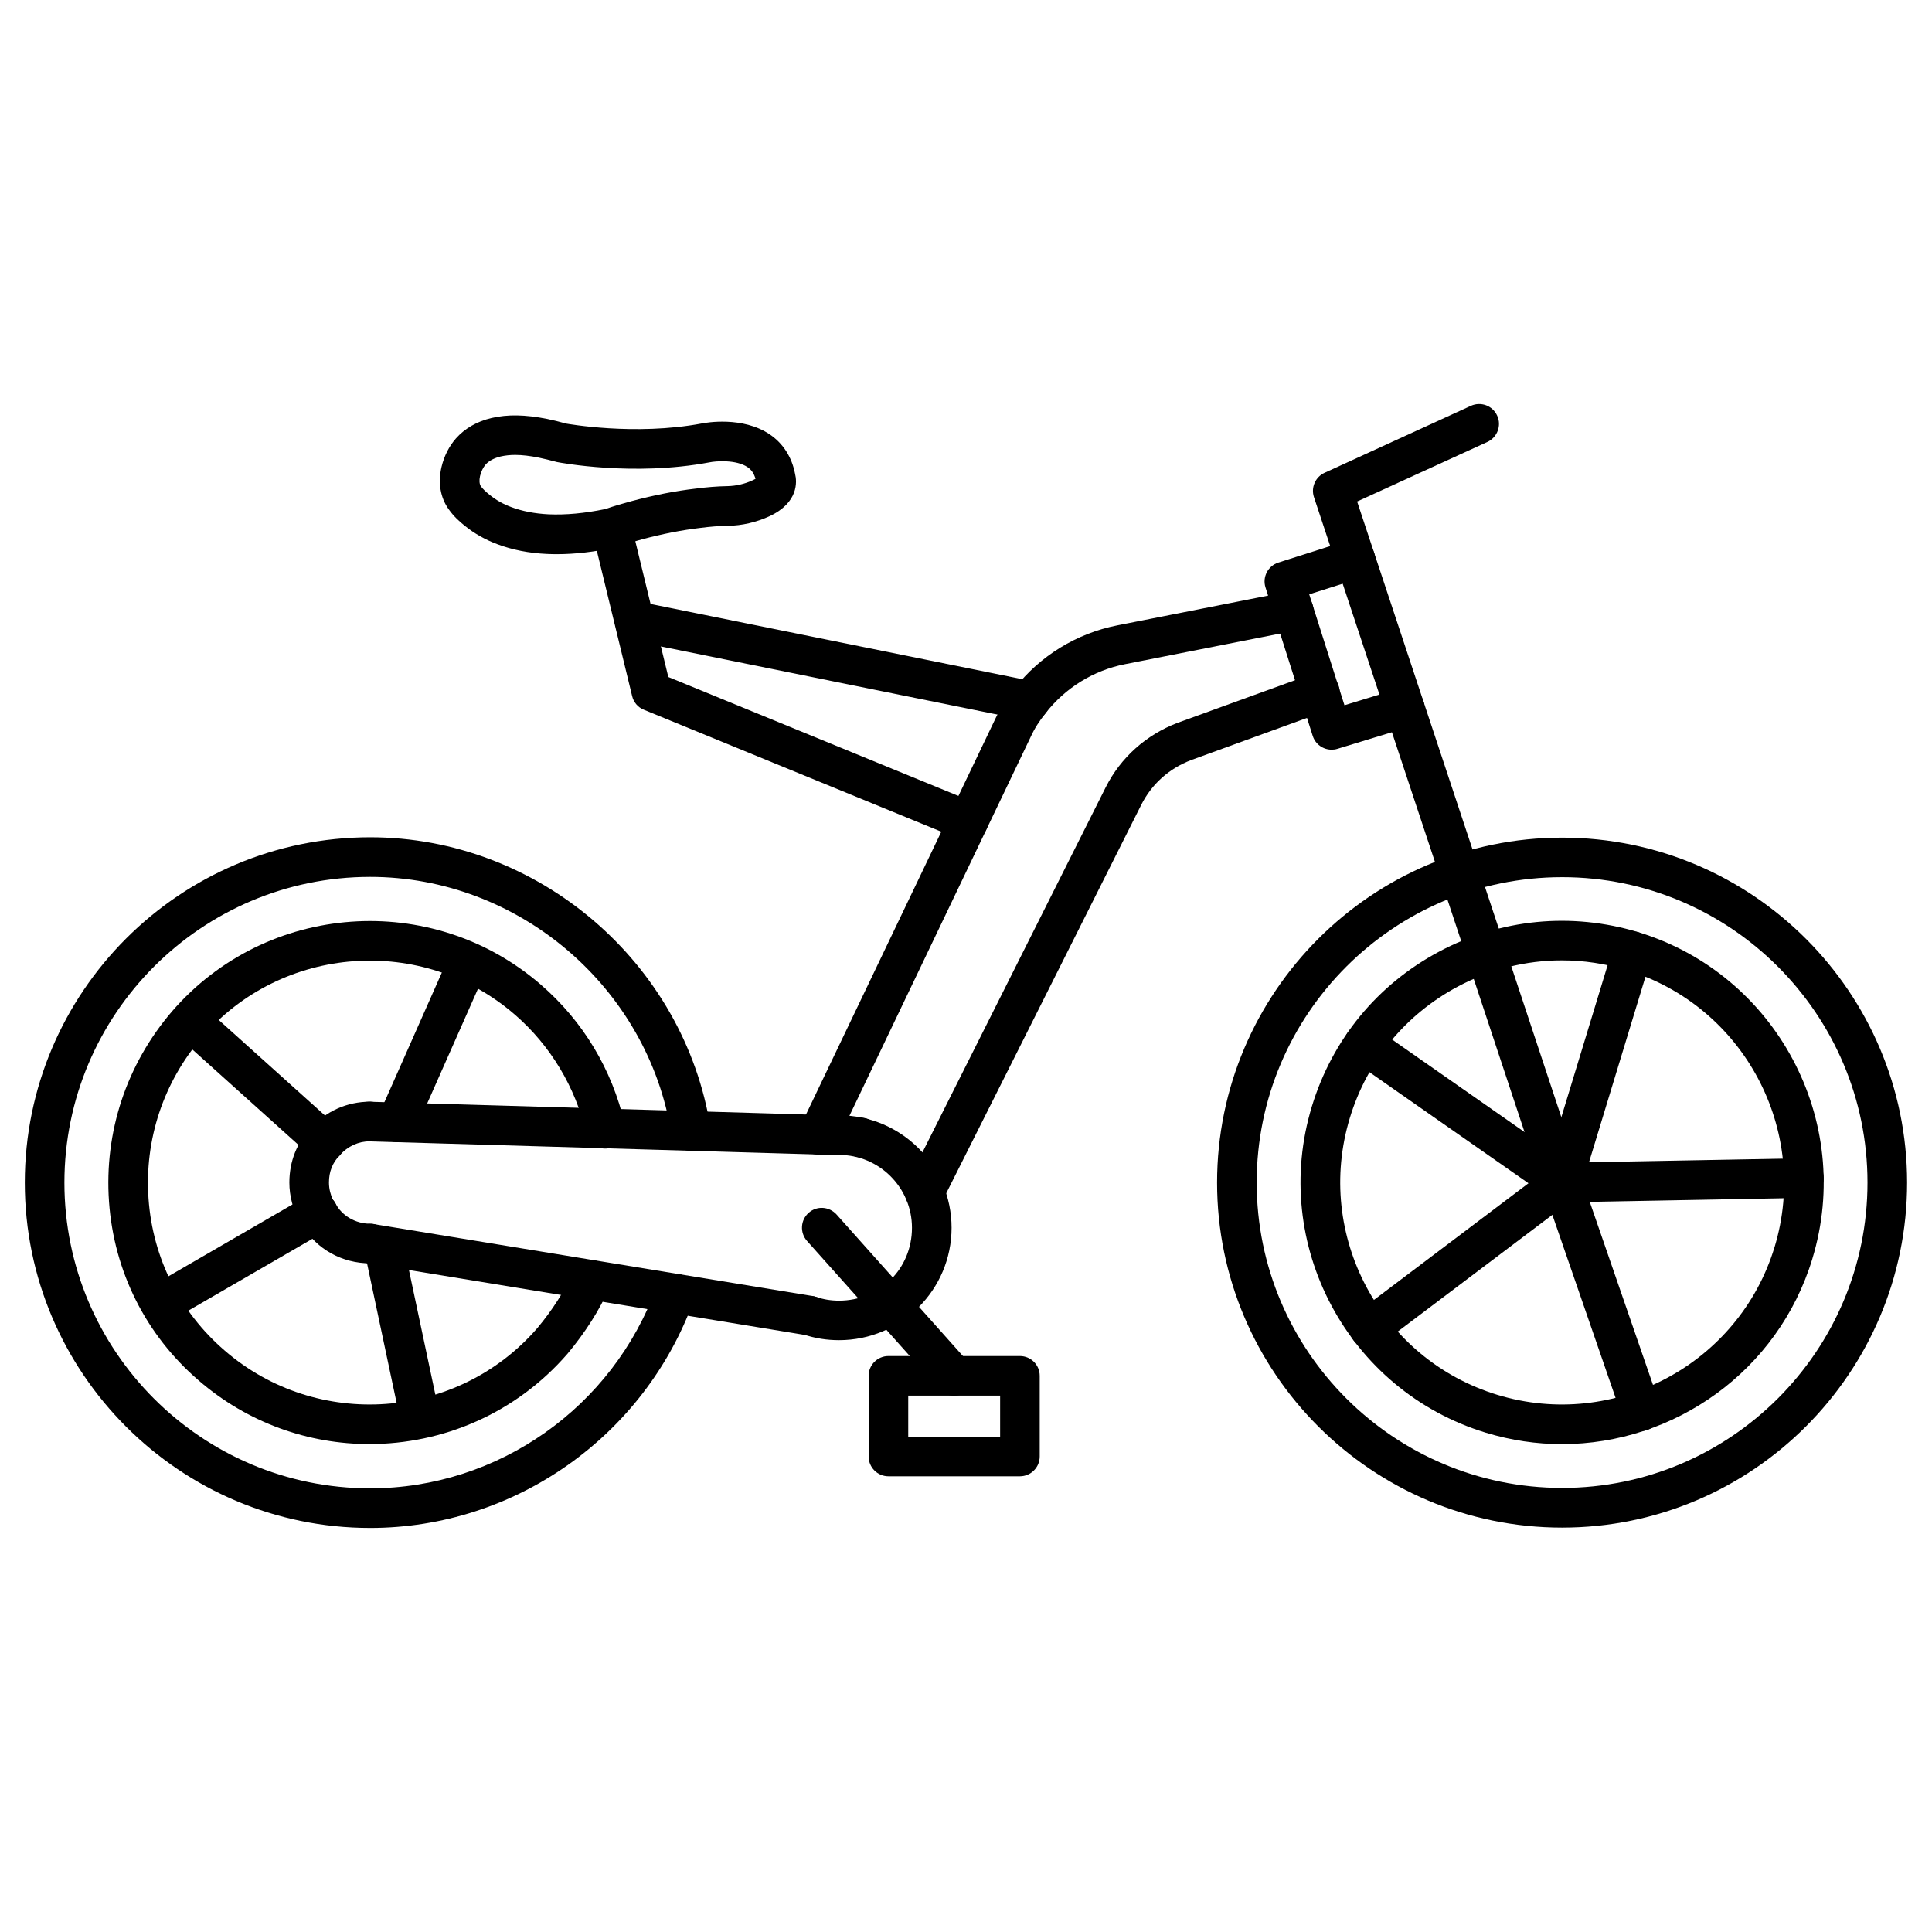
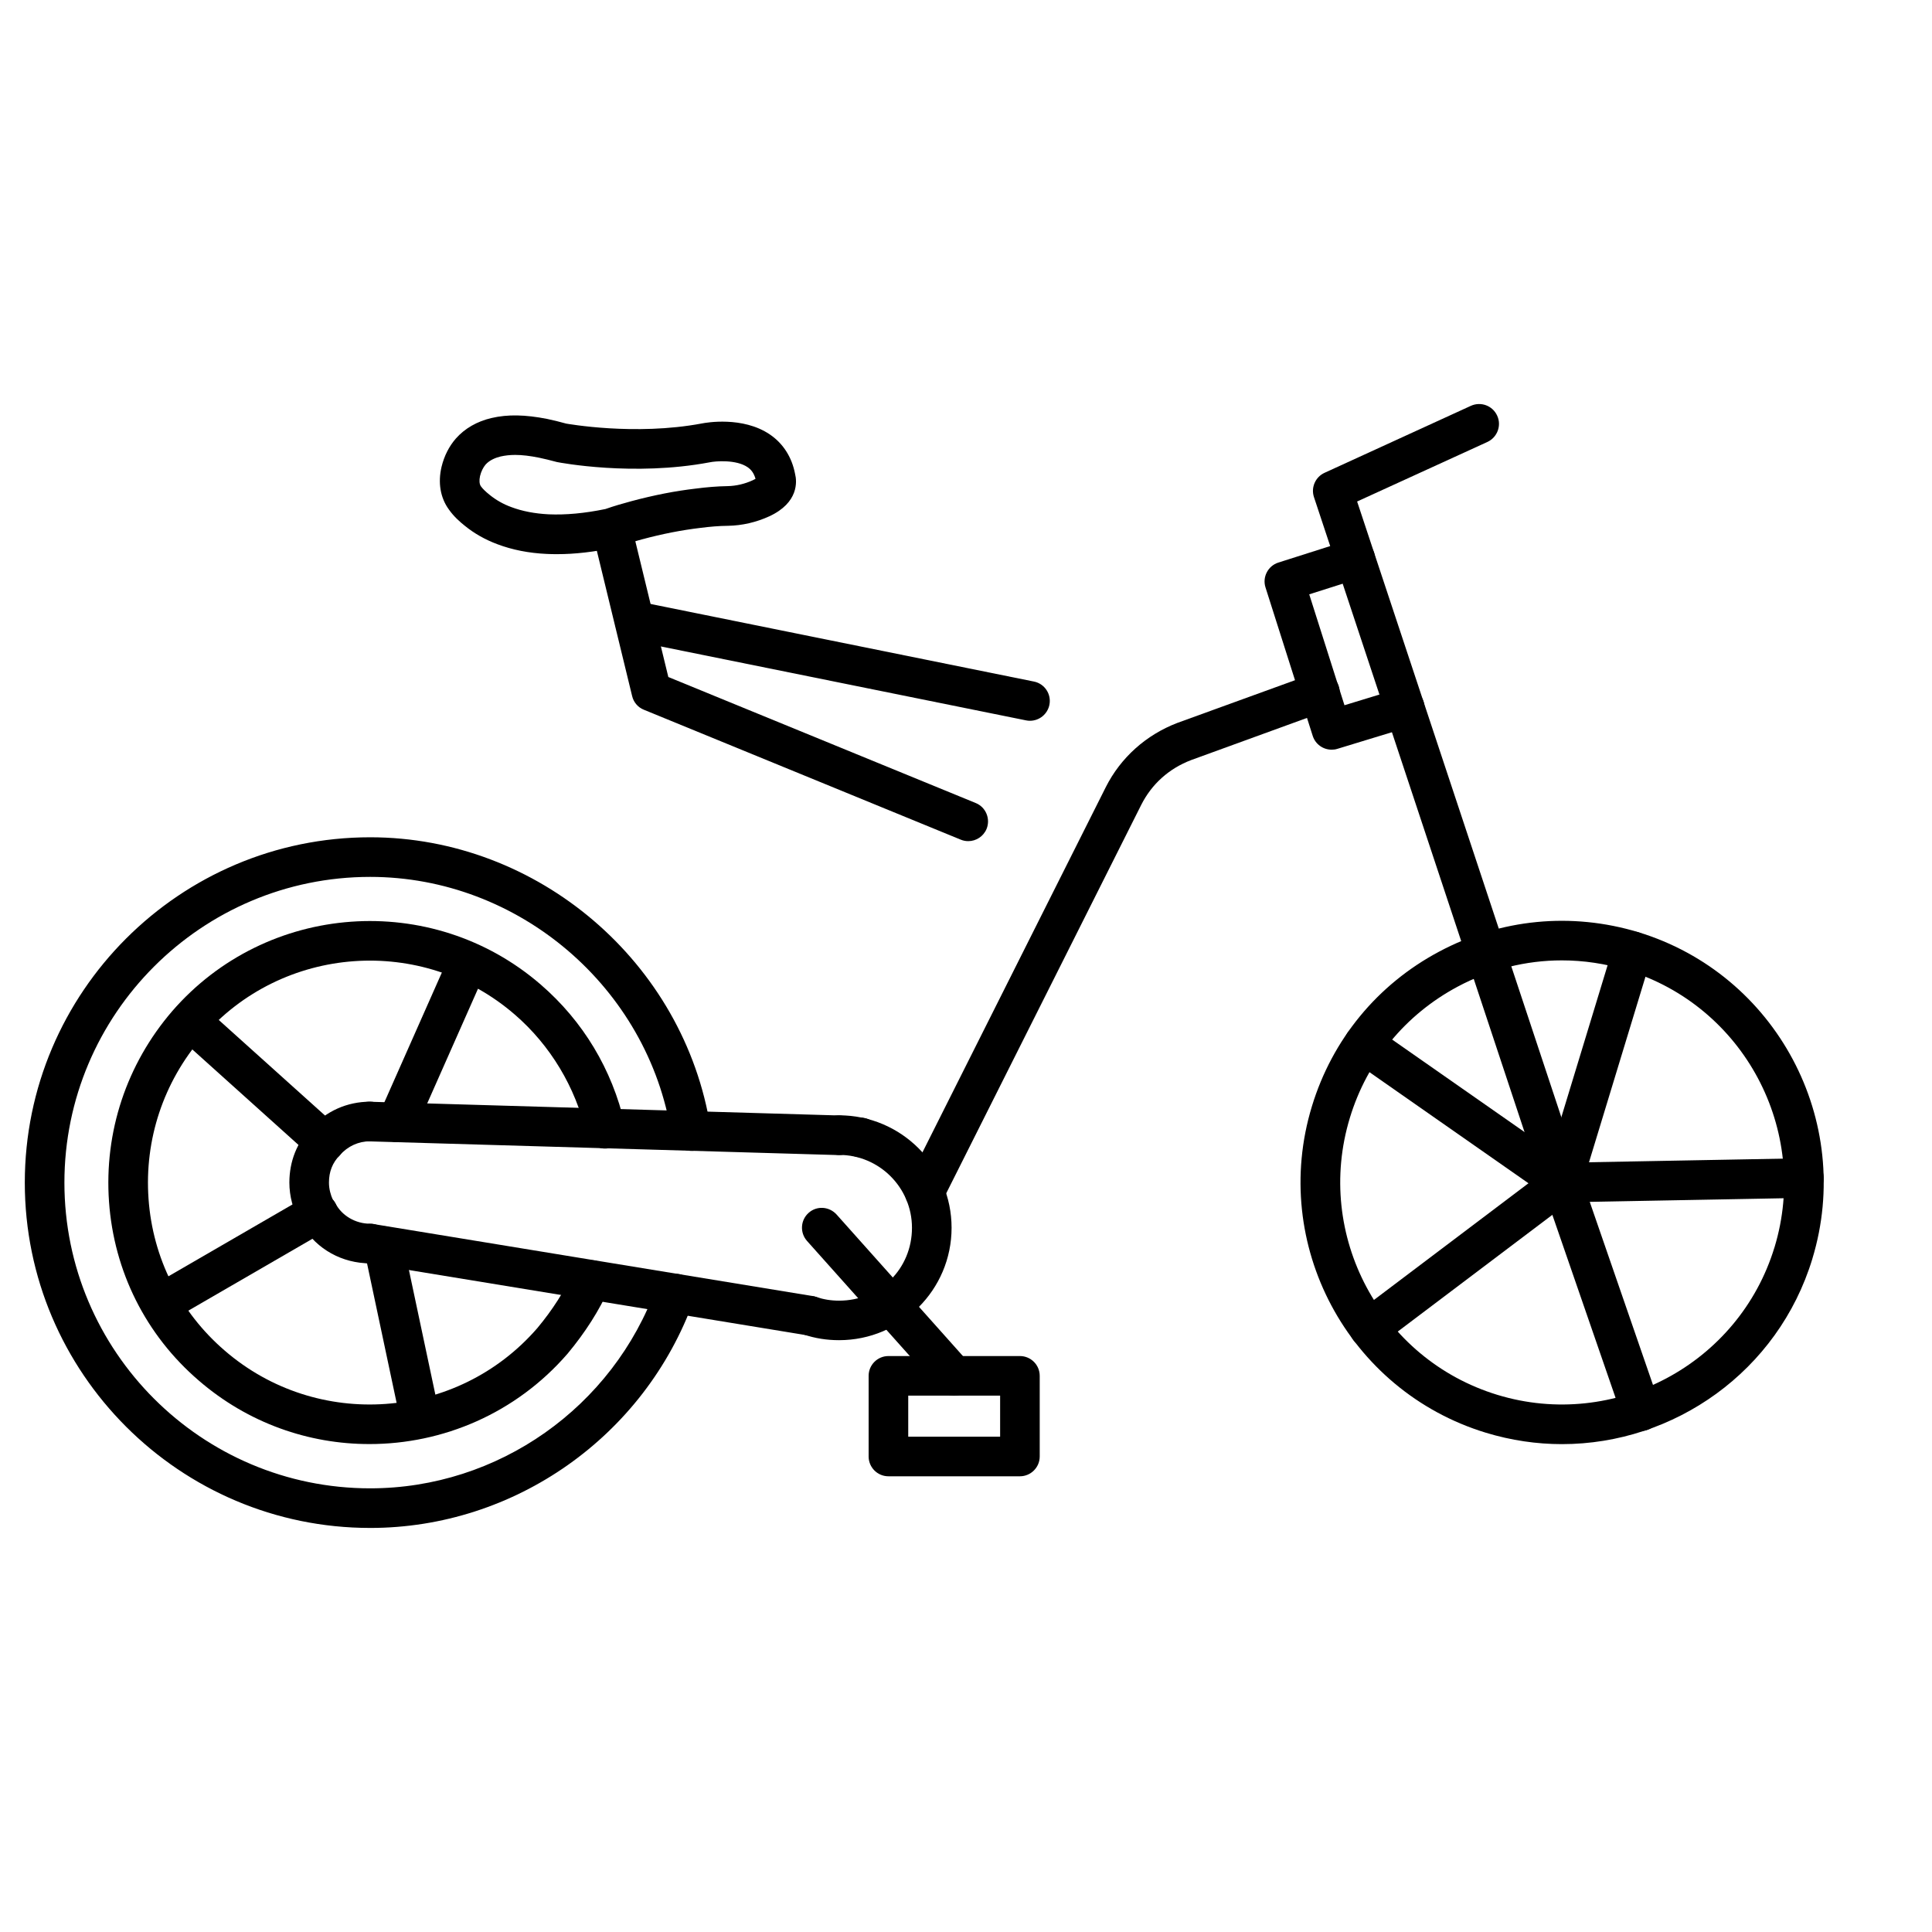
<svg xmlns="http://www.w3.org/2000/svg" fill="#000000" width="800px" height="800px" version="1.1" viewBox="144 144 512 512">
  <g>
    <path d="m400.59 366.91c-0.672 0-1.344-0.125-1.996-0.398l-83.969-34.426c-1.57-0.629-2.727-1.996-3.106-3.633l-10.496-43.203c-0.691-2.812 1.008-5.644 3.844-6.359 2.812-0.715 5.668 1.027 6.359 3.84l9.887 40.684 81.469 33.398c2.688 1.09 3.945 4.176 2.875 6.844-0.836 2.016-2.789 3.254-4.867 3.254z" />
    <path d="m416.96 335.01c-0.355 0-0.691-0.02-1.051-0.105l-104.75-21.203c-2.836-0.566-4.68-3.336-4.094-6.191 0.566-2.836 3.297-4.68 6.191-4.094l104.75 21.203c2.832 0.566 4.68 3.336 4.094 6.191-0.523 2.477-2.684 4.199-5.141 4.199z" />
-     <path d="m360.85 449.98c-0.754 0-1.531-0.168-2.266-0.504-2.625-1.258-3.715-4.387-2.477-7.012l51.492-107.61c1.406-3.023 3.086-5.711 5.269-8.398 6.738-8.648 16.438-14.609 27.227-16.73l45.742-9.027c2.938-0.629 5.625 1.301 6.172 4.137 0.566 2.832-1.301 5.606-4.113 6.152l-45.762 9.027c-8.312 1.637-15.785 6.234-21.035 12.973-1.699 2.121-2.938 4.051-3.988 6.359l-51.516 107.69c-0.926 1.828-2.793 2.941-4.746 2.941z" />
    <path d="m389.04 465.16c-0.797 0-1.594-0.188-2.352-0.547-2.582-1.301-3.633-4.473-2.332-7.055l52.691-104.96c3.945-7.828 10.684-13.855 18.977-17.023l35.98-13.059c2.664-0.988 5.731 0.418 6.719 3.129 0.988 2.731-0.441 5.731-3.148 6.719l-35.895 13.059c-5.856 2.227-10.453 6.34-13.246 11.883l-52.691 104.96c-0.922 1.824-2.793 2.894-4.703 2.894z" />
    <path d="m496.88 342.67c-2.227 0-4.281-1.426-4.996-3.652l-12.512-39.34c-0.883-2.75 0.652-5.711 3.402-6.59l18.809-5.984c2.812-0.797 5.711 0.652 6.59 3.422 0.883 2.769-0.652 5.711-3.402 6.59l-13.812 4.387 9.34 29.391 14.441-4.41c2.769-0.797 5.688 0.715 6.551 3.504 0.84 2.769-0.715 5.688-3.484 6.551l-19.418 5.918c-0.477 0.152-0.98 0.215-1.508 0.215z" />
    <path d="m557.98 462.64c-2.184 0-4.242-1.387-4.977-3.59l-60.793-183.32c-0.84-2.539 0.379-5.312 2.793-6.422l38.793-17.758c2.644-1.195 5.75-0.062 6.969 2.602 1.219 2.625 0.043 5.75-2.582 6.969l-34.531 15.785 59.324 178.85c0.902 2.769-0.566 5.711-3.316 6.633-0.566 0.168-1.113 0.254-1.68 0.254z" />
    <path d="m291.66 290.86c-0.922 0-1.848-0.02-2.75-0.062-4.766-0.211-9.172-1.09-13.121-2.582-3.191-1.195-6.109-2.832-8.648-4.91-1.238-0.988-2.856-2.394-4.199-4.305-2.246-3.086-2.918-7.094-1.93-11.273 0.691-2.875 1.996-5.457 3.801-7.516 2.371-2.688 5.648-4.555 9.469-5.438 4.242-0.988 8.902-0.902 14.738 0.25 1.742 0.379 3.402 0.777 5.039 1.238 0.105 0 18.137 3.316 35.961-0.043 1.051-0.211 10.789-1.953 17.969 2.898 3.547 2.394 5.879 6.047 6.719 10.496 0.504 1.973 0.965 7.598-6.824 11.211-3.465 1.594-7.242 2.457-10.914 2.519-2.422 0.023-4.859 0.234-7.293 0.547-4.996 0.59-10.078 1.574-15.617 3.066-2.144 0.586-4.305 1.176-6.383 1.953-0.23 0.062-0.461 0.125-0.691 0.188-5.543 1.176-10.602 1.762-15.324 1.762zm14.23-6.906h0.125zm-25.379-19.395c-1.406 0-2.664 0.148-3.863 0.418-1.195 0.293-2.832 0.883-3.965 2.141-0.652 0.777-1.176 1.828-1.469 3.043-0.254 1.137-0.172 2.144 0.227 2.711 0.504 0.691 1.219 1.387 2.312 2.266 1.68 1.363 3.59 2.457 5.711 3.234 2.938 1.113 6.277 1.742 9.949 1.93 4.492 0.188 9.445-0.25 15.051-1.406 2.246-0.797 4.535-1.449 6.863-2.078 6.047-1.617 11.629-2.707 17.066-3.336 2.769-0.359 5.606-0.609 8.418-0.652 2.227-0.043 4.535-0.566 6.676-1.555 0.316-0.145 0.547-0.27 0.734-0.375-0.418-1.469-1.09-2.394-2.098-3.086-3.004-2.059-8.48-1.637-10.121-1.281-20.109 3.777-39.59 0.082-40.41-0.086-1.867-0.504-3.273-0.84-4.742-1.152-2.394-0.484-4.492-0.734-6.34-0.734zm63.922 7.199c0 0.02 0 0.062 0.02 0.082 0-0.02-0.02-0.039-0.02-0.082z" />
-     <path d="m557.98 548.83c-50.422 0-91.441-41.02-91.441-91.422s41.02-91.422 91.441-91.422c50.402 0 91.422 41.02 91.422 91.422s-41 91.422-91.422 91.422zm0-172.37c-44.629 0-80.945 36.297-80.945 80.926s36.316 80.926 80.945 80.926 80.926-36.297 80.926-80.926-36.297-80.926-80.926-80.926z" />
    <path d="m557.92 526.71c-6.676 0-13.457-0.988-20.152-3.023-36.566-11.148-57.246-49.961-46.098-86.508 5.394-17.719 17.34-32.266 33.691-40.977 16.312-8.711 35.098-10.516 52.816-5.164 36.547 11.148 57.246 49.961 46.121 86.527v0.02c-9.07 29.855-36.652 49.125-66.379 49.125zm-0.02-128.2c-9.531 0-18.957 2.352-27.582 6.949-13.875 7.41-24.035 19.754-28.59 34.785-9.445 31.047 8.102 63.961 39.109 73.41 31.004 9.445 64.004-8.125 73.43-39.129v0.02c9.426-31.047-8.125-63.984-39.148-73.453-5.676-1.723-11.449-2.582-17.219-2.582zm61.379 77.547h0.125z" />
    <path d="m242.1 548.92c-50.465 0-91.527-41.059-91.527-91.504 0-50.465 41.059-91.527 91.527-91.527 44.48 0 83.254 33.125 90.203 77.062 0.441 2.875-1.512 5.562-4.367 6.004-2.856 0.355-5.562-1.512-6.004-4.367-6.152-38.898-40.473-68.203-79.832-68.203-44.672 0-81.031 36.336-81.031 81.031 0 44.672 36.336 81.008 81.031 81.008 33.859 0 64.34-21.453 75.887-53.426 0.988-2.707 3.969-4.074 6.719-3.148 2.731 0.988 4.137 3.988 3.148 6.719-13.039 36.082-47.488 60.352-85.754 60.352z" />
    <path d="m241.91 526.69c-16.059 0.02-32.18-5.543-45.238-16.836-14.023-12.051-22.484-28.906-23.785-47.422-1.301-18.473 4.641-36.379 16.73-50.445 25-28.863 68.812-32.035 97.676-7.074 11.23 9.699 18.914 22.484 22.273 37.031 0.652 2.812-1.113 5.648-3.945 6.277-2.812 0.734-5.648-1.09-6.297-3.945-2.793-12.156-9.508-23.301-18.895-31.402-24.477-21.203-61.676-18.516-82.855 5.984-10.266 11.922-15.324 27.145-14.211 42.824 1.113 15.703 8.293 29.996 20.172 40.223 24.477 21.18 61.652 18.535 82.875-5.961 4.031-4.828 7.242-9.867 9.469-14.863 1.176-2.644 4.262-3.84 6.926-2.664 2.644 1.176 3.84 4.281 2.664 6.926-2.625 5.879-6.34 11.734-11.062 17.402-13.723 15.84-33.055 23.945-52.496 23.945z" />
    <path d="m557.98 462.64c-0.504 0-1.027-0.082-1.531-0.23-2.769-0.84-4.324-3.777-3.484-6.551l18.66-61.297c0.859-2.769 3.801-4.305 6.551-3.504 2.769 0.84 4.324 3.777 3.484 6.551l-18.66 61.316c-0.695 2.266-2.754 3.715-5.019 3.715z" />
    <path d="m557.98 462.64c-1.051 0-2.098-0.316-3.023-0.945l-52.523-36.695c-2.371-1.66-2.961-4.934-1.301-7.328 1.66-2.394 4.914-2.938 7.328-1.301l52.523 36.695c2.371 1.66 2.961 4.934 1.301 7.328-1.008 1.469-2.644 2.246-4.305 2.246z" />
    <path d="m506.85 501.27c-1.574 0-3.148-0.715-4.176-2.098-1.742-2.309-1.301-5.606 1.027-7.348l51.156-38.625c2.289-1.742 5.606-1.301 7.348 1.027 1.762 2.309 1.301 5.606-1.027 7.348l-51.156 38.625c-0.969 0.734-2.059 1.07-3.172 1.07z" />
    <path d="m578.91 523.22c-2.184 0-4.199-1.344-4.953-3.527l-20.93-60.582c-0.945-2.75 0.504-5.731 3.234-6.676 2.769-0.988 5.711 0.484 6.676 3.234l20.93 60.582c0.945 2.75-0.504 5.731-3.234 6.676-0.566 0.207-1.137 0.293-1.723 0.293z" />
    <path d="m557.98 462.64c-2.856 0-5.184-2.266-5.246-5.144-0.062-2.918 2.246-5.289 5.144-5.352l64.066-1.195c3.023 0.566 5.289 2.227 5.352 5.144s-2.246 5.289-5.144 5.352l-64.066 1.195h-0.105z" />
    <path d="m366.37 450.11h-0.148l-124.27-3.633c-2.898-0.082-5.184-2.5-5.102-5.394 0.082-2.898 2.477-5.332 5.394-5.102l124.27 3.633c2.898 0.082 5.184 2.5 5.102 5.394-0.082 2.836-2.414 5.102-5.246 5.102z" />
    <path d="m372.25 450.67h-0.211c-2.898 0-5.246-2.352-5.246-5.246 0-2.898 2.352-5.246 5.246-5.246 2.898 0 5.352 2.352 5.352 5.246 0.004 2.894-2.242 5.246-5.141 5.246z" />
    <path d="m366.37 499.16c-3.273 0-6.359-0.484-9.426-1.512-2.75-0.922-4.242-3.906-3.316-6.633 0.922-2.731 3.926-4.176 6.633-3.316 2.016 0.672 3.945 0.988 6.109 0.988 10.832 0 19.312-8.48 19.312-19.312 0-10.645-8.668-19.312-19.312-19.312-2.898 0-5.246-2.352-5.246-5.246 0-2.898 2.352-5.246 5.246-5.246 16.438 0 29.809 13.371 29.809 29.809 0 16.43-13.375 29.781-29.809 29.781z" />
    <path d="m242.1 478.8c-7.41 0-14.129-3.738-17.844-9.844-0.316-0.316-0.59-0.672-0.82-1.09-1.785-3.273-2.75-6.887-2.75-10.477 0-5.625 2.035-10.746 5.75-14.441 3.863-4.43 9.508-6.992 15.66-6.992 2.898 0 5.246 2.352 5.246 5.246 0 2.898-2.352 5.246-5.246 5.246-3.086 0-5.941 1.301-8.02 3.672-1.973 1.996-2.898 4.41-2.898 7.262 0 1.785 0.484 3.336 1.008 4.512 0.273 0.316 0.504 0.652 0.715 1.027 1.699 3.254 5.312 5.375 9.195 5.375 2.898 0 5.246 2.352 5.246 5.246 0.004 2.91-2.348 5.258-5.242 5.258z" />
    <path d="m358.6 497.91c-0.293 0-0.566-0.02-0.859-0.062l-116.51-19.102c-2.856-0.461-4.809-3.168-4.324-6.023 0.461-2.875 3.168-4.723 6.023-4.344l116.51 19.102c2.856 0.461 4.809 3.168 4.324 6.023-0.418 2.578-2.644 4.406-5.164 4.406z" />
    <path d="m249.23 446.68c-0.715 0-1.426-0.148-2.121-0.441-2.644-1.176-3.863-4.262-2.664-6.926l18.684-42.172c1.176-2.644 4.305-3.863 6.926-2.664 2.644 1.176 3.863 4.281 2.664 6.926l-18.684 42.195c-0.879 1.906-2.789 3.082-4.805 3.082z" />
    <path d="m230.13 451.93c-1.258 0-2.5-0.441-3.504-1.344l-35.477-31.906c-2.164-1.93-2.332-5.246-0.398-7.41 1.93-2.164 5.246-2.289 7.41-0.398l35.477 31.906c2.164 1.93 2.332 5.246 0.398 7.41-1.027 1.133-2.457 1.742-3.906 1.742z" />
    <path d="m186.89 494.57c-1.805 0-3.57-0.945-4.535-2.625-1.449-2.5-0.586-5.711 1.91-7.18l41.355-23.953c2.5-1.426 5.711-0.586 7.18 1.93 1.449 2.5 0.586 5.711-1.91 7.18l-41.355 23.953c-0.84 0.465-1.742 0.695-2.644 0.695z" />
    <path d="m255.3 524.98c-2.414 0-4.598-1.68-5.121-4.156l-9.656-45.531c-0.609-2.832 1.219-5.625 4.051-6.215 2.793-0.586 5.625 1.195 6.215 4.031l9.656 45.531c0.609 2.832-1.219 5.625-4.051 6.215-0.359 0.082-0.715 0.125-1.094 0.125z" />
    <path d="m396.87 513.88c-1.449 0-2.875-0.586-3.926-1.742l-35.078-39.277c-1.93-2.184-1.742-5.5 0.418-7.43 2.164-1.953 5.457-1.723 7.41 0.418l35.059 39.277c1.953 2.184 1.742 5.5-0.418 7.43-0.969 0.887-2.207 1.324-3.465 1.324z" />
    <path d="m414.29 535.23h-34.848c-2.898 0-5.246-2.352-5.246-5.246v-21.371c0-2.898 2.352-5.246 5.246-5.246h34.848c2.898 0 5.246 2.352 5.246 5.246v21.371c0.004 2.894-2.367 5.246-5.246 5.246zm-29.598-10.496h24.352v-10.875h-24.352z" />
  </g>
</svg>